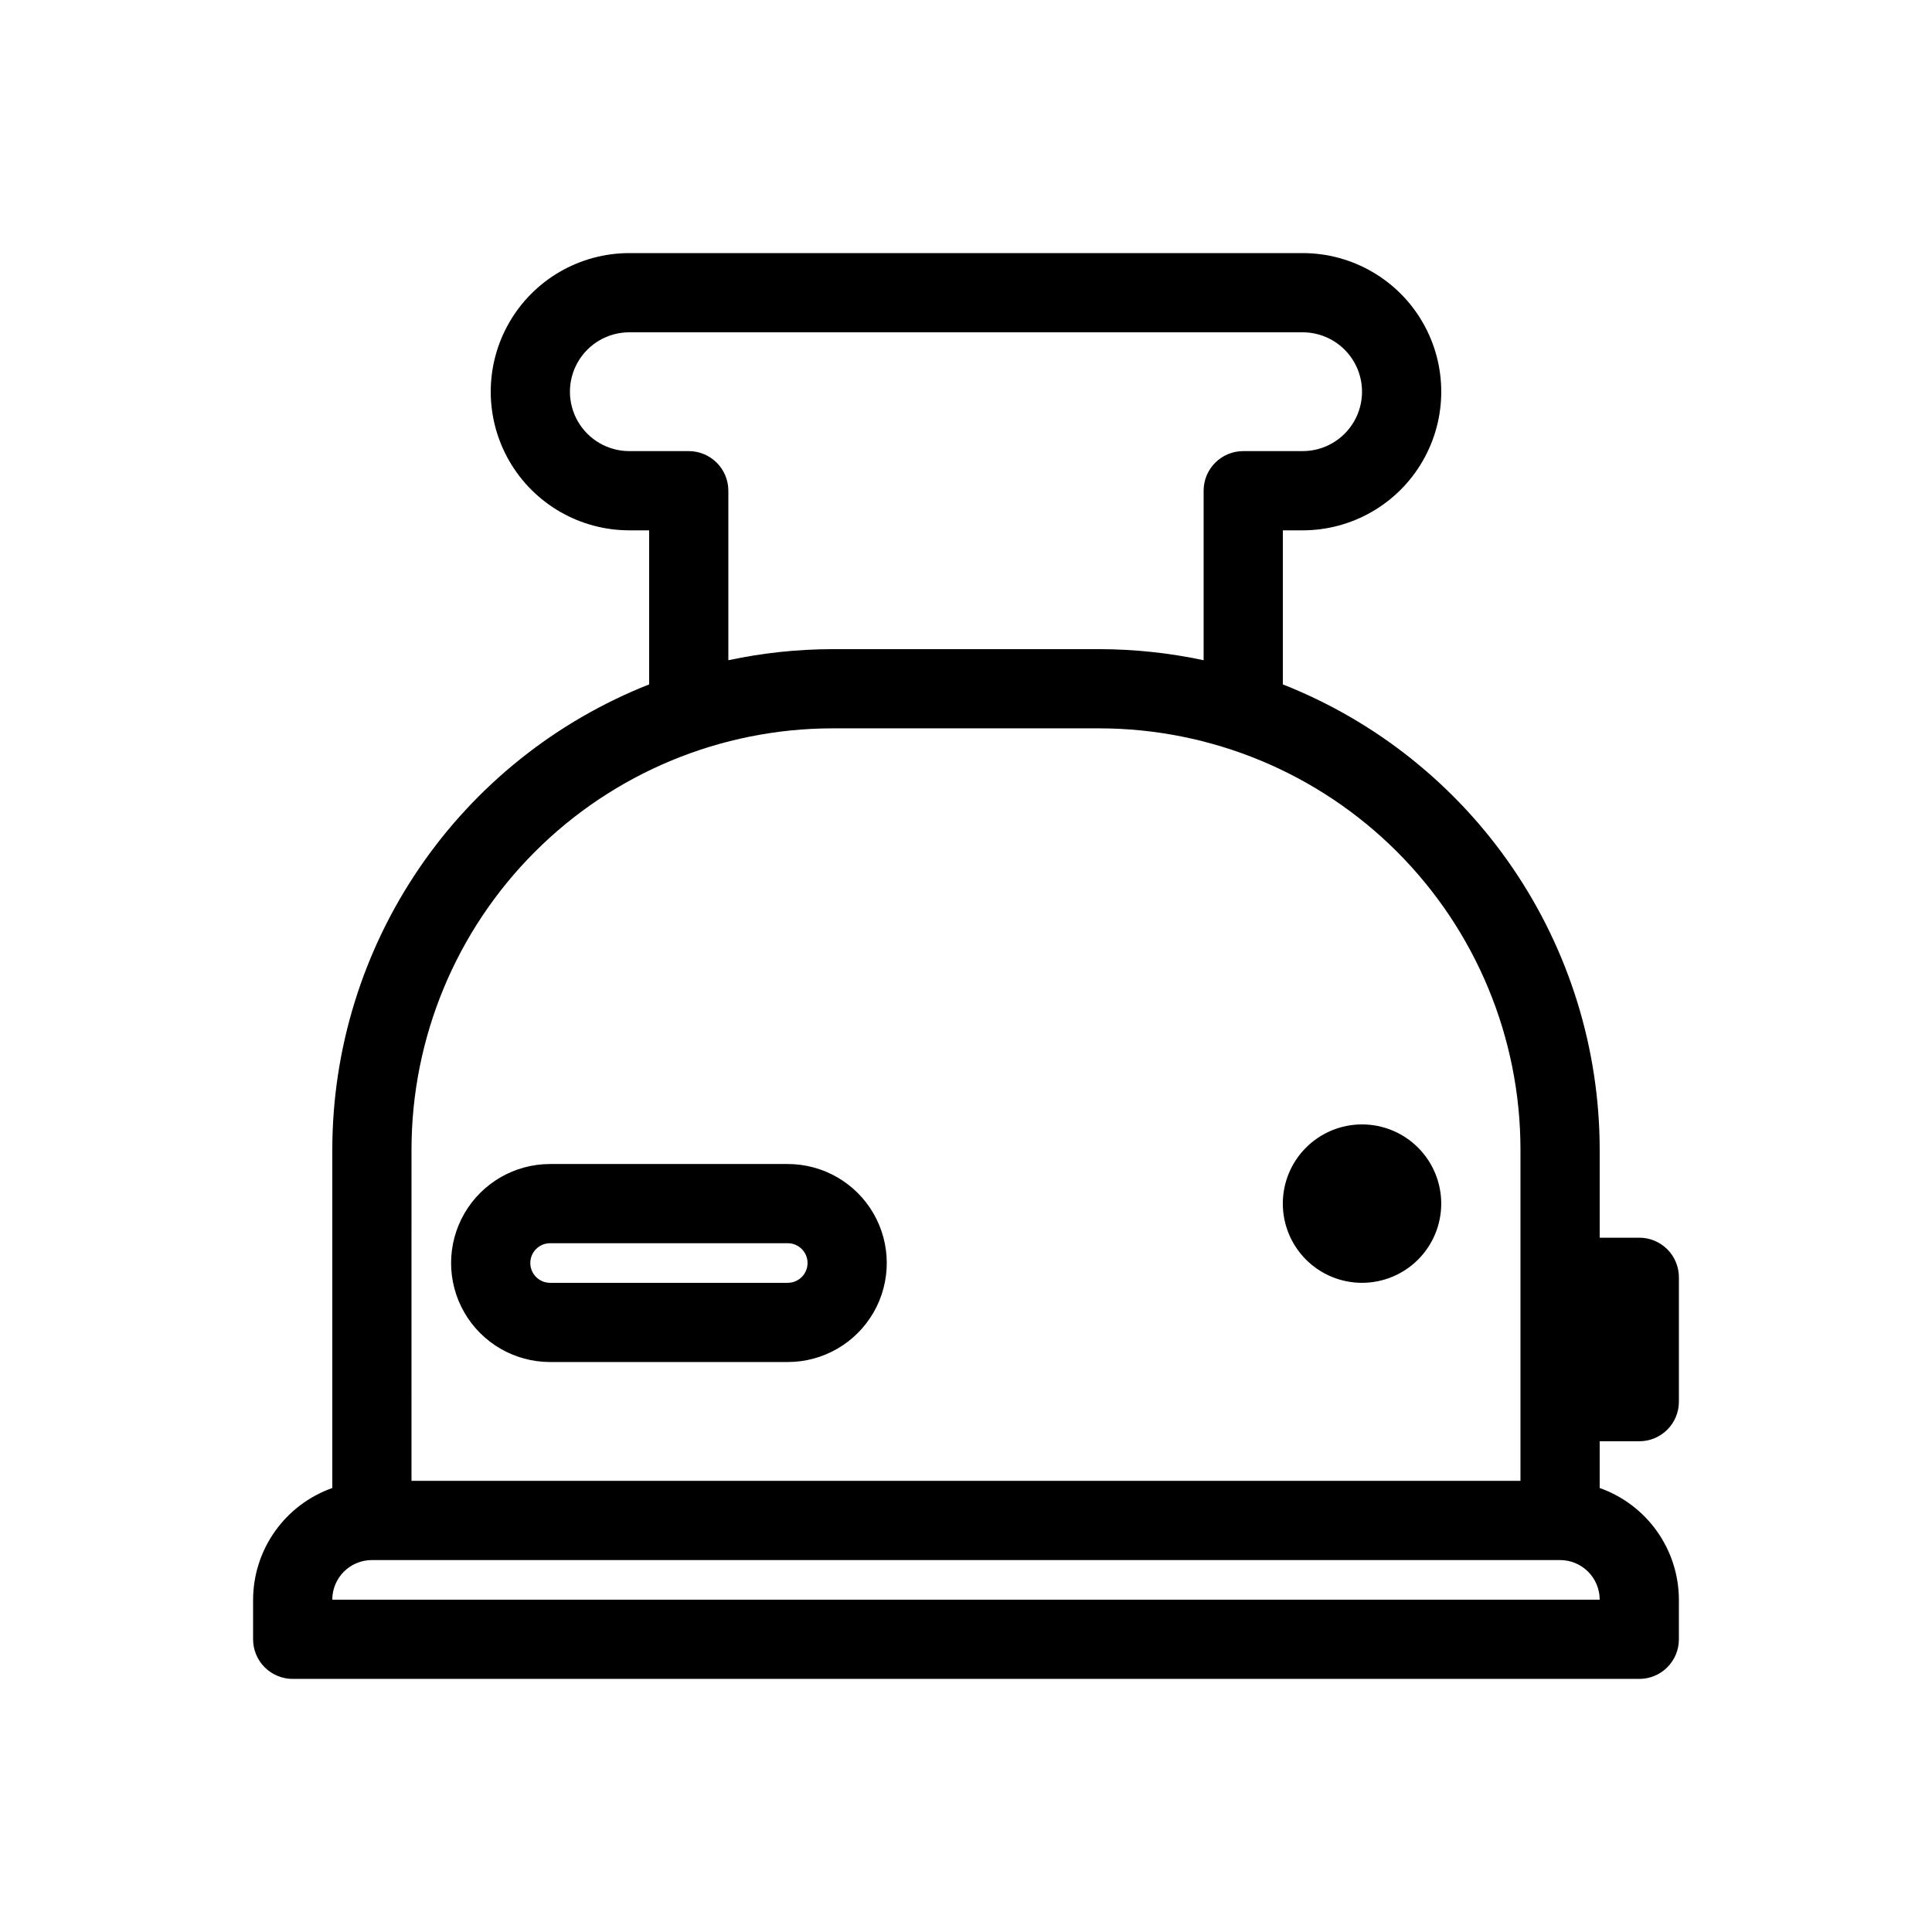
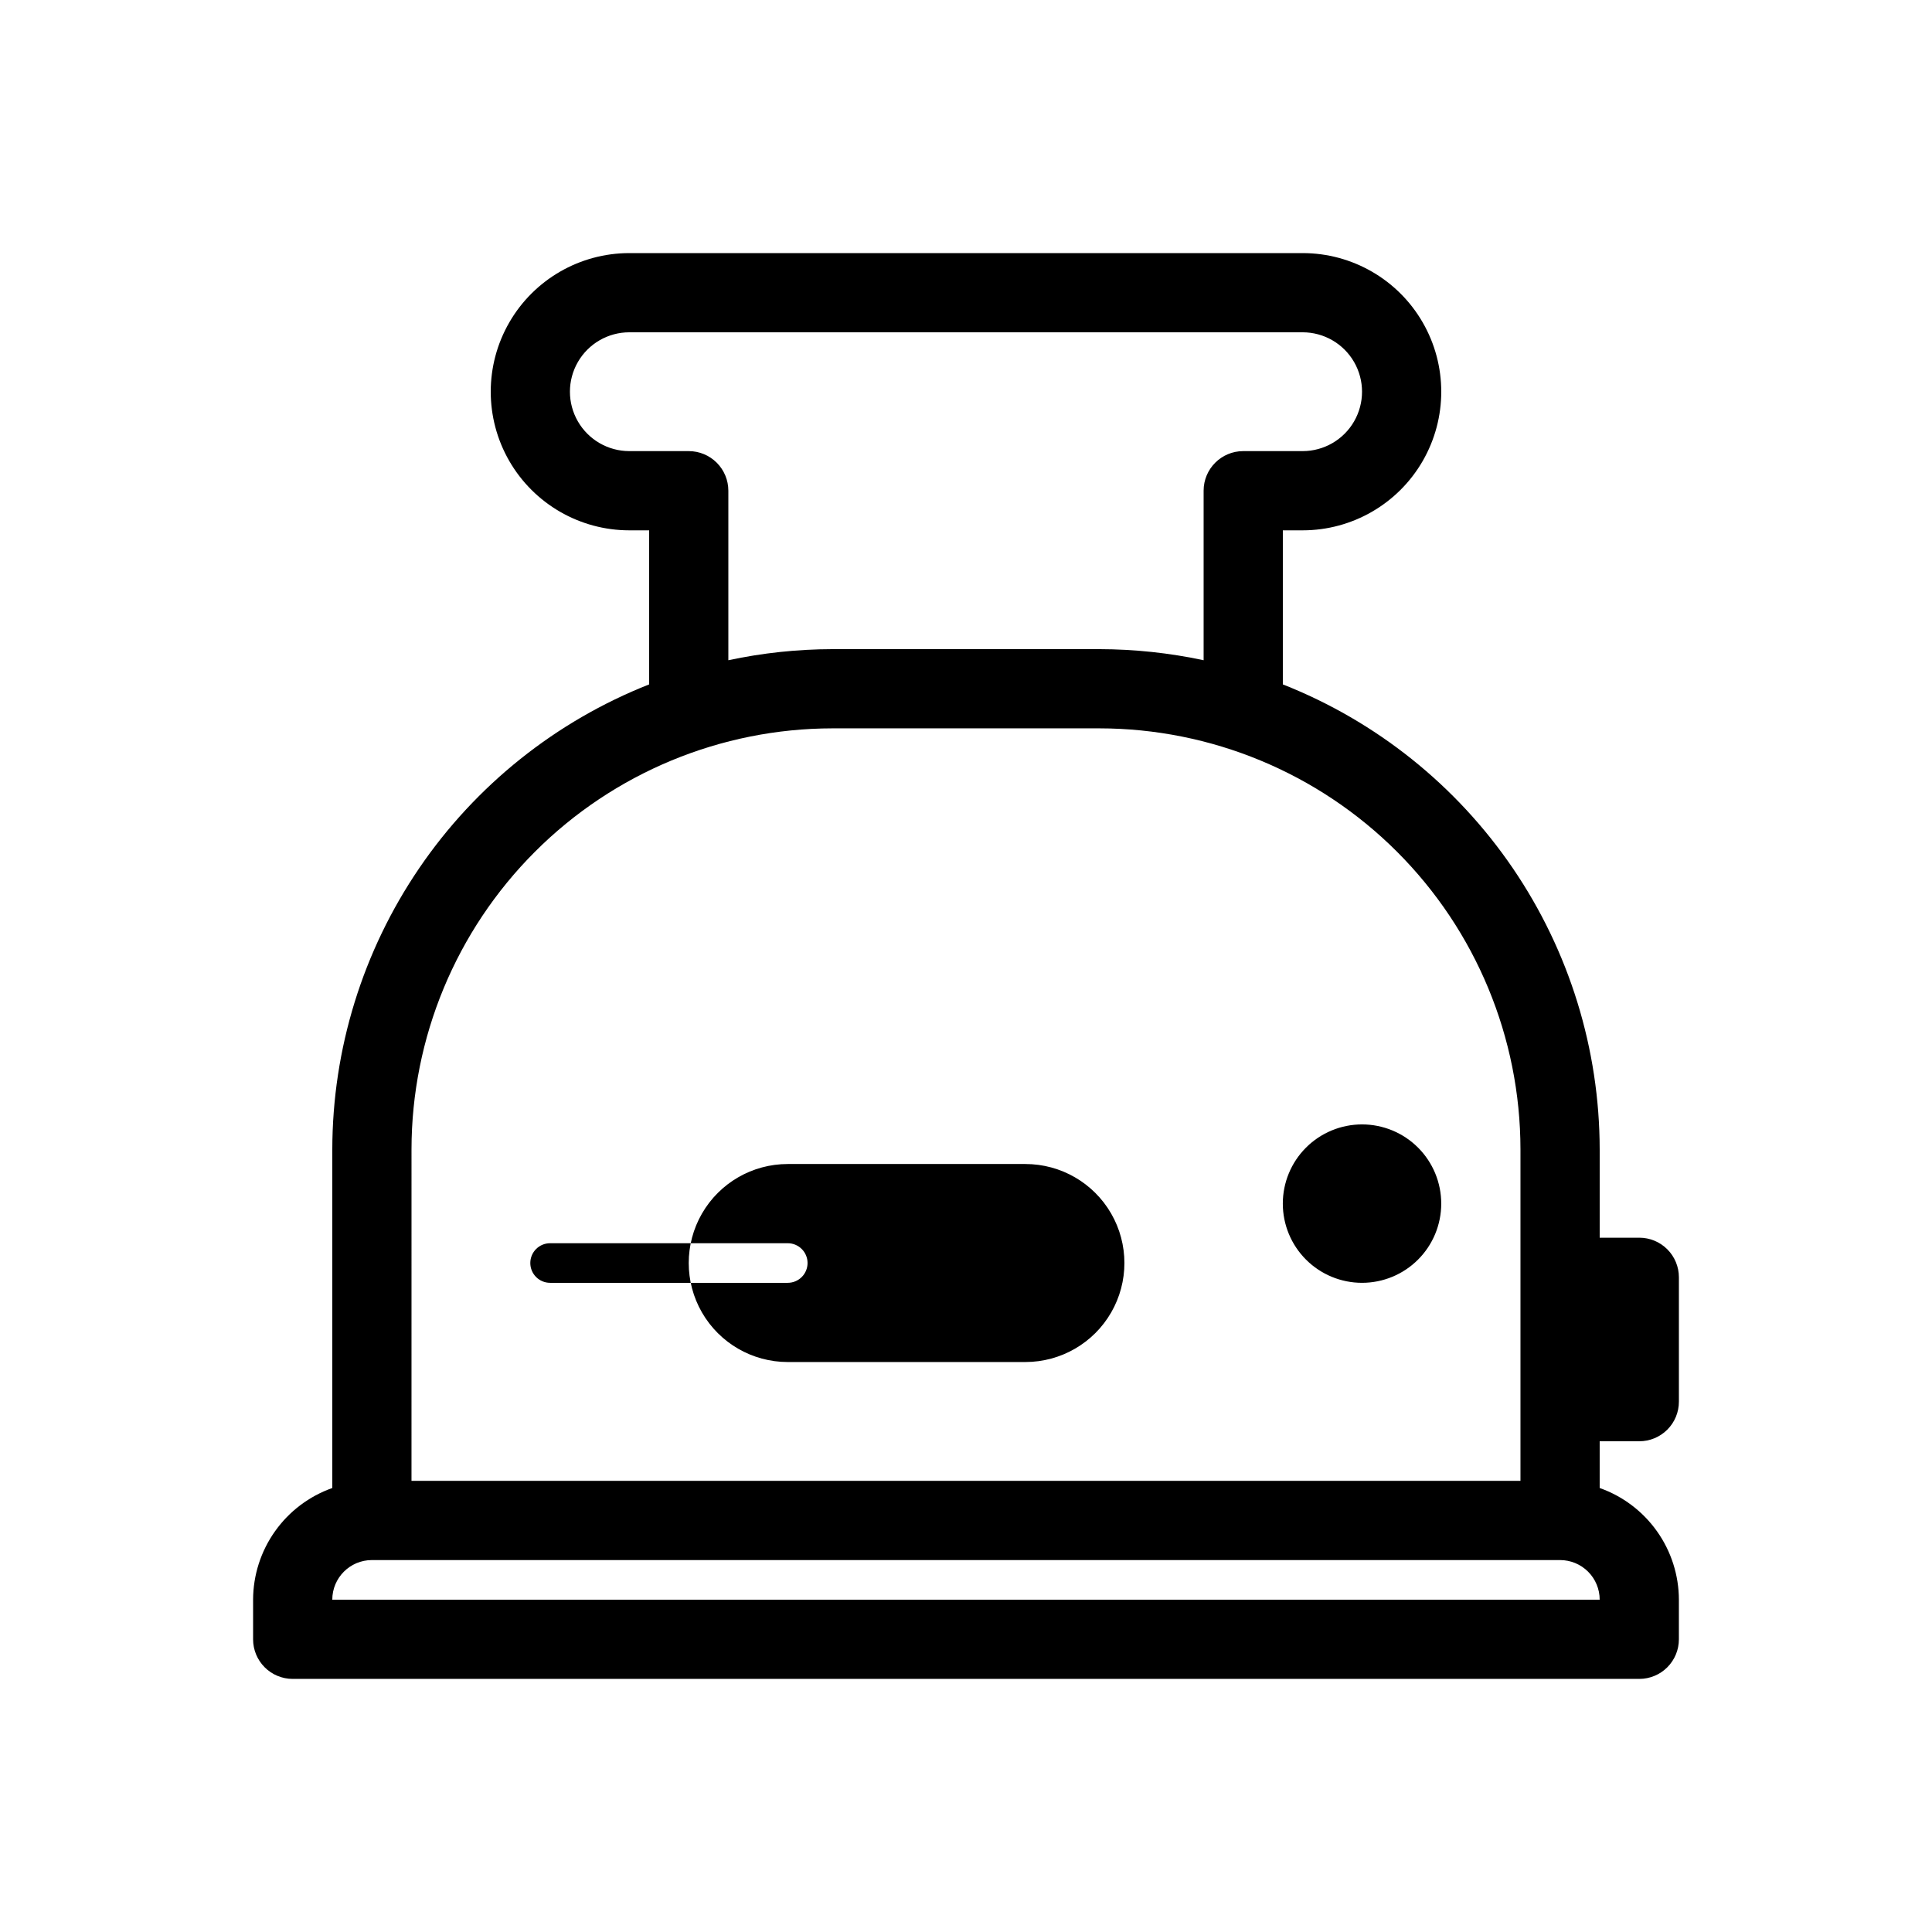
<svg xmlns="http://www.w3.org/2000/svg" fill="#000000" width="800px" height="800px" version="1.1" viewBox="144 144 512 512">
-   <path d="m578.43 525.95c2.785 0 5.453-1.105 7.422-3.074 1.969-1.965 3.074-4.637 3.074-7.422v-32.957c0-2.781-1.105-5.453-3.074-7.422s-4.637-3.074-7.422-3.074h-10.496v-23.406c-0.035-26.586-8.062-52.551-23.031-74.523-14.973-21.973-36.203-38.938-60.938-48.699v-40.828h5.25c13.125 0 25.254-7.004 31.812-18.367 6.562-11.367 6.562-25.371 0-36.738-6.559-11.367-18.688-18.367-31.812-18.367h-178.43c-13.125 0-25.25 7-31.812 18.367s-6.562 25.371 0 36.738c6.562 11.363 18.688 18.367 31.812 18.367h5.25v40.828c-24.734 9.762-45.961 26.727-60.934 48.699-14.973 21.973-23 47.938-23.035 74.523v89.742c-6.125 2.164-11.43 6.172-15.188 11.473-3.758 5.297-5.785 11.629-5.805 18.125v10.496c0 2.785 1.105 5.453 3.074 7.422s4.637 3.074 7.422 3.074h356.86c2.785 0 5.453-1.105 7.422-3.074s3.074-4.637 3.074-7.422v-10.496c-0.016-6.496-2.043-12.828-5.801-18.125-3.762-5.301-9.066-9.309-15.191-11.473v-12.387zm-267.65-262.4c-5.625 0-10.82-3-13.633-7.871-2.812-4.871-2.812-10.875 0-15.746s8.008-7.871 13.633-7.871h178.43c5.625 0 10.824 3 13.633 7.871 2.812 4.871 2.812 10.875 0 15.746-2.809 4.871-8.008 7.871-13.633 7.871h-15.742c-5.797 0-10.496 4.699-10.496 10.496v44.922c-9.074-1.938-18.328-2.922-27.605-2.938h-70.746c-9.277 0.016-18.527 1-27.602 2.938v-44.922c0-2.785-1.105-5.453-3.074-7.422s-4.641-3.074-7.422-3.074zm-57.727 185.04c0.027-29.582 11.793-57.945 32.711-78.863 20.914-20.918 49.277-32.68 78.859-32.707h70.746c29.582 0.027 57.945 11.789 78.863 32.707s32.68 49.281 32.707 78.863v87.852h-293.89zm-20.992 119.34c0-5.797 4.699-10.496 10.496-10.496h314.88c2.785 0 5.453 1.105 7.422 3.074s3.074 4.641 3.074 7.422zm272.89-125.95c-5.566 0-10.906 2.211-14.844 6.148-3.934 3.934-6.148 9.273-6.148 14.844 0 5.566 2.215 10.906 6.148 14.84 3.938 3.938 9.277 6.148 14.844 6.148 5.57 0 10.91-2.211 14.844-6.148 3.938-3.934 6.148-9.273 6.148-14.84 0-5.57-2.211-10.91-6.148-14.844-3.934-3.938-9.273-6.148-14.844-6.148zm-152.19 10.496h-62.977c-9.375 0-18.035 5-22.723 13.117-4.688 8.121-4.688 18.121 0 26.242 4.688 8.117 13.348 13.117 22.723 13.117h62.977c9.375 0 18.039-5 22.727-13.117 4.688-8.121 4.688-18.121 0-26.242-4.688-8.117-13.352-13.117-22.727-13.117zm0 31.488h-62.977v-0.004c-2.898 0-5.246-2.348-5.246-5.246s2.348-5.246 5.246-5.246h62.977c2.898 0 5.25 2.348 5.25 5.246s-2.352 5.246-5.25 5.246z" />
+   <path d="m578.43 525.95c2.785 0 5.453-1.105 7.422-3.074 1.969-1.965 3.074-4.637 3.074-7.422v-32.957c0-2.781-1.105-5.453-3.074-7.422s-4.637-3.074-7.422-3.074h-10.496v-23.406c-0.035-26.586-8.062-52.551-23.031-74.523-14.973-21.973-36.203-38.938-60.938-48.699v-40.828h5.25c13.125 0 25.254-7.004 31.812-18.367 6.562-11.367 6.562-25.371 0-36.738-6.559-11.367-18.688-18.367-31.812-18.367h-178.43c-13.125 0-25.25 7-31.812 18.367s-6.562 25.371 0 36.738c6.562 11.363 18.688 18.367 31.812 18.367h5.25v40.828c-24.734 9.762-45.961 26.727-60.934 48.699-14.973 21.973-23 47.938-23.035 74.523v89.742c-6.125 2.164-11.43 6.172-15.188 11.473-3.758 5.297-5.785 11.629-5.805 18.125v10.496c0 2.785 1.105 5.453 3.074 7.422s4.637 3.074 7.422 3.074h356.86c2.785 0 5.453-1.105 7.422-3.074s3.074-4.637 3.074-7.422v-10.496c-0.016-6.496-2.043-12.828-5.801-18.125-3.762-5.301-9.066-9.309-15.191-11.473v-12.387zm-267.65-262.4c-5.625 0-10.82-3-13.633-7.871-2.812-4.871-2.812-10.875 0-15.746s8.008-7.871 13.633-7.871h178.43c5.625 0 10.824 3 13.633 7.871 2.812 4.871 2.812 10.875 0 15.746-2.809 4.871-8.008 7.871-13.633 7.871h-15.742c-5.797 0-10.496 4.699-10.496 10.496v44.922c-9.074-1.938-18.328-2.922-27.605-2.938h-70.746c-9.277 0.016-18.527 1-27.602 2.938v-44.922c0-2.785-1.105-5.453-3.074-7.422s-4.641-3.074-7.422-3.074zm-57.727 185.04c0.027-29.582 11.793-57.945 32.711-78.863 20.914-20.918 49.277-32.68 78.859-32.707h70.746c29.582 0.027 57.945 11.789 78.863 32.707s32.68 49.281 32.707 78.863v87.852h-293.89zm-20.992 119.34c0-5.797 4.699-10.496 10.496-10.496h314.88c2.785 0 5.453 1.105 7.422 3.074s3.074 4.641 3.074 7.422zm272.89-125.95c-5.566 0-10.906 2.211-14.844 6.148-3.934 3.934-6.148 9.273-6.148 14.844 0 5.566 2.215 10.906 6.148 14.84 3.938 3.938 9.277 6.148 14.844 6.148 5.57 0 10.91-2.211 14.844-6.148 3.938-3.934 6.148-9.273 6.148-14.84 0-5.57-2.211-10.91-6.148-14.844-3.934-3.938-9.273-6.148-14.844-6.148zm-152.19 10.496c-9.375 0-18.035 5-22.723 13.117-4.688 8.121-4.688 18.121 0 26.242 4.688 8.117 13.348 13.117 22.723 13.117h62.977c9.375 0 18.039-5 22.727-13.117 4.688-8.121 4.688-18.121 0-26.242-4.688-8.117-13.352-13.117-22.727-13.117zm0 31.488h-62.977v-0.004c-2.898 0-5.246-2.348-5.246-5.246s2.348-5.246 5.246-5.246h62.977c2.898 0 5.25 2.348 5.25 5.246s-2.352 5.246-5.25 5.246z" />
</svg>